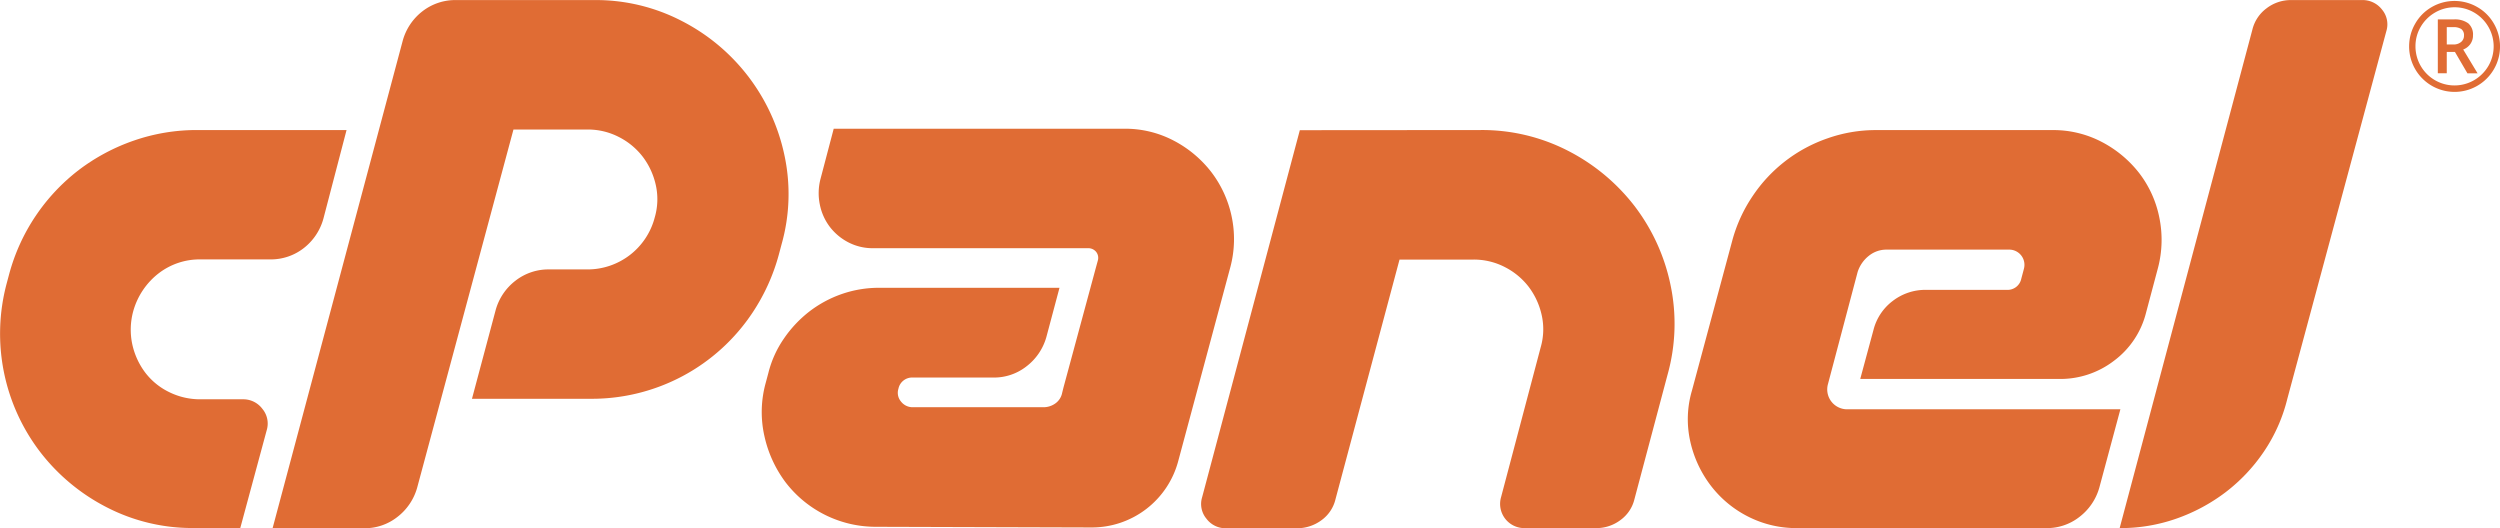
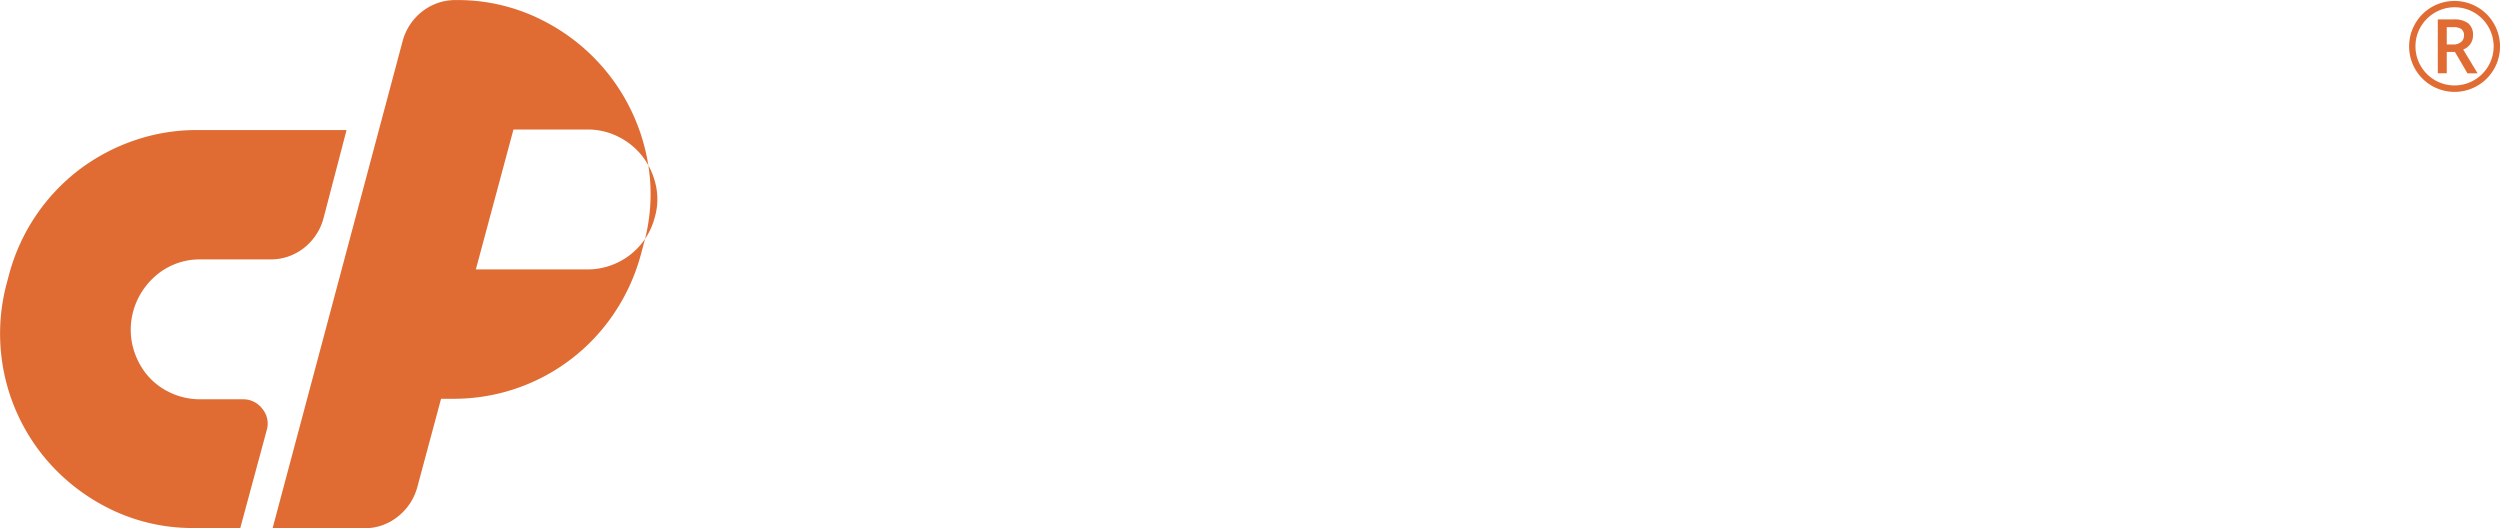
<svg xmlns="http://www.w3.org/2000/svg" width="178.593" height="37.727" viewBox="0 0 178.593 37.727">
  <g transform="translate(-74.377 -205.5)">
    <g transform="translate(74.377 205.5)">
      <g transform="translate(0)">
        <path d="M88.476,224.215H99.134l-1.651,6.319a4,4,0,0,1-1.415,2.122,3.819,3.819,0,0,1-2.4.8H88.712a4.8,4.8,0,0,0-2.995.99,5.18,5.18,0,0,0-1.816,2.688,5.013,5.013,0,0,0-.07,2.405,5.184,5.184,0,0,0,.919,2,4.747,4.747,0,0,0,1.7,1.391,4.978,4.978,0,0,0,2.264.519H91.73a1.7,1.7,0,0,1,1.391.684,1.639,1.639,0,0,1,.307,1.533l-1.886,6.979h-3.3a13.332,13.332,0,0,1-6.249-1.485,14.1,14.1,0,0,1-4.739-3.938A13.9,13.9,0,0,1,74.847,235.2l.189-.707a13.944,13.944,0,0,1,4.975-7.428,14.142,14.142,0,0,1,3.937-2.1A13.7,13.7,0,0,1,88.476,224.215Z" transform="translate(-74.377 -214.925)" fill="#e06c34" />
-         <path d="M113.609,243.227l9.29-34.8a3.991,3.991,0,0,1,1.415-2.122,3.822,3.822,0,0,1,2.405-.8h9.856a13.327,13.327,0,0,1,6.248,1.486,14.022,14.022,0,0,1,7.333,9.526,13.177,13.177,0,0,1-.189,6.437l-.188.707a14.129,14.129,0,0,1-1.886,4.173,13.778,13.778,0,0,1-11.507,6.154h-8.536l1.7-6.366a3.988,3.988,0,0,1,1.415-2.075,3.822,3.822,0,0,1,2.405-.8H136.1a4.961,4.961,0,0,0,4.81-3.726,4.634,4.634,0,0,0,.07-2.311,5.2,5.2,0,0,0-.92-2,5,5,0,0,0-1.7-1.415,4.822,4.822,0,0,0-2.264-.542h-5.282l-6.885,25.607a4,4,0,0,1-1.415,2.075,3.752,3.752,0,0,1-2.358.8Z" transform="translate(-94.134 -205.5)" fill="#e06c34" />
-         <path d="M207.862,233.975l.142-.519a.689.689,0,0,0-.118-.636.72.72,0,0,0-.589-.26H191.97a3.772,3.772,0,0,1-1.793-.424,3.941,3.941,0,0,1-1.32-1.108,3.884,3.884,0,0,1-.707-1.58,4.039,4.039,0,0,1,.047-1.839l.943-3.584h20.75a7.443,7.443,0,0,1,3.537.849,8.157,8.157,0,0,1,2.664,2.216,7.9,7.9,0,0,1,1.462,3.136,7.8,7.8,0,0,1-.07,3.655l-3.726,13.865a6.385,6.385,0,0,1-6.224,4.763l-15.327-.047a8.114,8.114,0,0,1-6.508-3.183,8.568,8.568,0,0,1-1.509-3.3,7.789,7.789,0,0,1,.094-3.8l.189-.707a7.5,7.5,0,0,1,1.108-2.452,8.533,8.533,0,0,1,1.816-1.934,8.211,8.211,0,0,1,2.31-1.249,8.04,8.04,0,0,1,2.689-.448h12.874l-.943,3.537A3.99,3.99,0,0,1,202.911,241a3.75,3.75,0,0,1-2.358.8H194.8a1,1,0,0,0-1.037.8.968.968,0,0,0,.188.92,1.05,1.05,0,0,0,.849.4h9.29a1.454,1.454,0,0,0,.9-.283,1.21,1.21,0,0,0,.472-.755l.094-.377Z" transform="translate(-129.582 -214.829)" fill="#e06c34" />
-         <path d="M267.149,224.215a13.425,13.425,0,0,1,6.295,1.485,14.126,14.126,0,0,1,4.74,3.938,13.9,13.9,0,0,1,2.569,5.612,13.475,13.475,0,0,1-.211,6.461l-2.358,8.866a2.588,2.588,0,0,1-1.014,1.509,2.86,2.86,0,0,1-1.722.566h-5.093a1.731,1.731,0,0,1-1.7-2.216l2.829-10.7a4.623,4.623,0,0,0,.07-2.311,5.217,5.217,0,0,0-.919-2,5.009,5.009,0,0,0-1.7-1.415,4.821,4.821,0,0,0-2.263-.542H261.4l-4.574,17.119a2.583,2.583,0,0,1-1.014,1.509,2.933,2.933,0,0,1-1.769.566h-5.046a1.7,1.7,0,0,1-1.391-.684,1.638,1.638,0,0,1-.307-1.533l6.979-26.22Z" transform="translate(-161.422 -214.925)" fill="#e06c34" />
-         <path d="M330.2,233.2a2.412,2.412,0,0,0-.8,1.155l-2.122,8.017a1.42,1.42,0,0,0,1.368,1.792h19.524l-1.509,5.612a4,4,0,0,1-1.415,2.075,3.752,3.752,0,0,1-2.358.8H325.106a7.605,7.605,0,0,1-3.537-.826,7.764,7.764,0,0,1-2.665-2.216,8.083,8.083,0,0,1-1.462-3.16,7.231,7.231,0,0,1,.118-3.608l2.877-10.7a10.594,10.594,0,0,1,1.462-3.207,10.579,10.579,0,0,1,5.352-4.127,10.367,10.367,0,0,1,3.466-.589h12.591a7.442,7.442,0,0,1,3.537.849,8.156,8.156,0,0,1,2.664,2.216,7.655,7.655,0,0,1,1.438,3.16,7.9,7.9,0,0,1-.094,3.631L350,237.278a6.136,6.136,0,0,1-2.287,3.419,6.3,6.3,0,0,1-3.89,1.3H329.586l.943-3.49a3.736,3.736,0,0,1,1.368-2.075,3.822,3.822,0,0,1,2.405-.8h5.753a1,1,0,0,0,1.037-.8l.188-.707a1.087,1.087,0,0,0-1.037-1.368h-8.772A2,2,0,0,0,330.2,233.2Z" transform="translate(-196.696 -214.925)" fill="#e06c34" />
-         <path d="M379.415,243.227l9.479-35.6a2.686,2.686,0,0,1,1.014-1.532,2.85,2.85,0,0,1,1.768-.59h5.046a1.748,1.748,0,0,1,1.439.684,1.638,1.638,0,0,1,.306,1.533l-7.074,26.267a11.694,11.694,0,0,1-1.674,3.773,12.334,12.334,0,0,1-2.735,2.9,12.814,12.814,0,0,1-3.513,1.886A12.068,12.068,0,0,1,379.415,243.227Z" transform="translate(-227.993 -205.5)" fill="#e06c34" />
+         <path d="M113.609,243.227l9.29-34.8a3.991,3.991,0,0,1,1.415-2.122,3.822,3.822,0,0,1,2.405-.8a13.327,13.327,0,0,1,6.248,1.486,14.022,14.022,0,0,1,7.333,9.526,13.177,13.177,0,0,1-.189,6.437l-.188.707a14.129,14.129,0,0,1-1.886,4.173,13.778,13.778,0,0,1-11.507,6.154h-8.536l1.7-6.366a3.988,3.988,0,0,1,1.415-2.075,3.822,3.822,0,0,1,2.405-.8H136.1a4.961,4.961,0,0,0,4.81-3.726,4.634,4.634,0,0,0,.07-2.311,5.2,5.2,0,0,0-.92-2,5,5,0,0,0-1.7-1.415,4.822,4.822,0,0,0-2.264-.542h-5.282l-6.885,25.607a4,4,0,0,1-1.415,2.075,3.752,3.752,0,0,1-2.358.8Z" transform="translate(-94.134 -205.5)" fill="#e06c34" />
      </g>
    </g>
    <g transform="translate(246.479 205.566)">
      <path d="M421.073,208.877a3.207,3.207,0,0,1,.432-1.618,3.166,3.166,0,0,1,1.187-1.191,3.252,3.252,0,0,1,3.245,0,3.165,3.165,0,0,1,1.191,1.187,3.247,3.247,0,1,1-6.056,1.627Zm.453,0a2.789,2.789,0,0,0,4.187,2.417,2.813,2.813,0,0,0,1.021-1.016,2.78,2.78,0,0,0,0-2.795,2.81,2.81,0,0,0-1.016-1.021,2.78,2.78,0,0,0-2.795,0,2.809,2.809,0,0,0-1.021,1.016A2.71,2.71,0,0,0,421.526,208.877Zm4.109-.785a1.048,1.048,0,0,1-.184.611,1.089,1.089,0,0,1-.516.4l1.027,1.7h-.725l-.893-1.528h-.583V210.8h-.639v-3.846h1.127a1.619,1.619,0,0,1,1.051.281A1.052,1.052,0,0,1,425.635,208.092Zm-1.873.652h.466a.822.822,0,0,0,.555-.179.573.573,0,0,0,.209-.455.546.546,0,0,0-.186-.464.98.98,0,0,0-.587-.14h-.458Z" transform="translate(-421.073 -205.632)" fill="#e06c34" />
    </g>
  </g>
</svg>